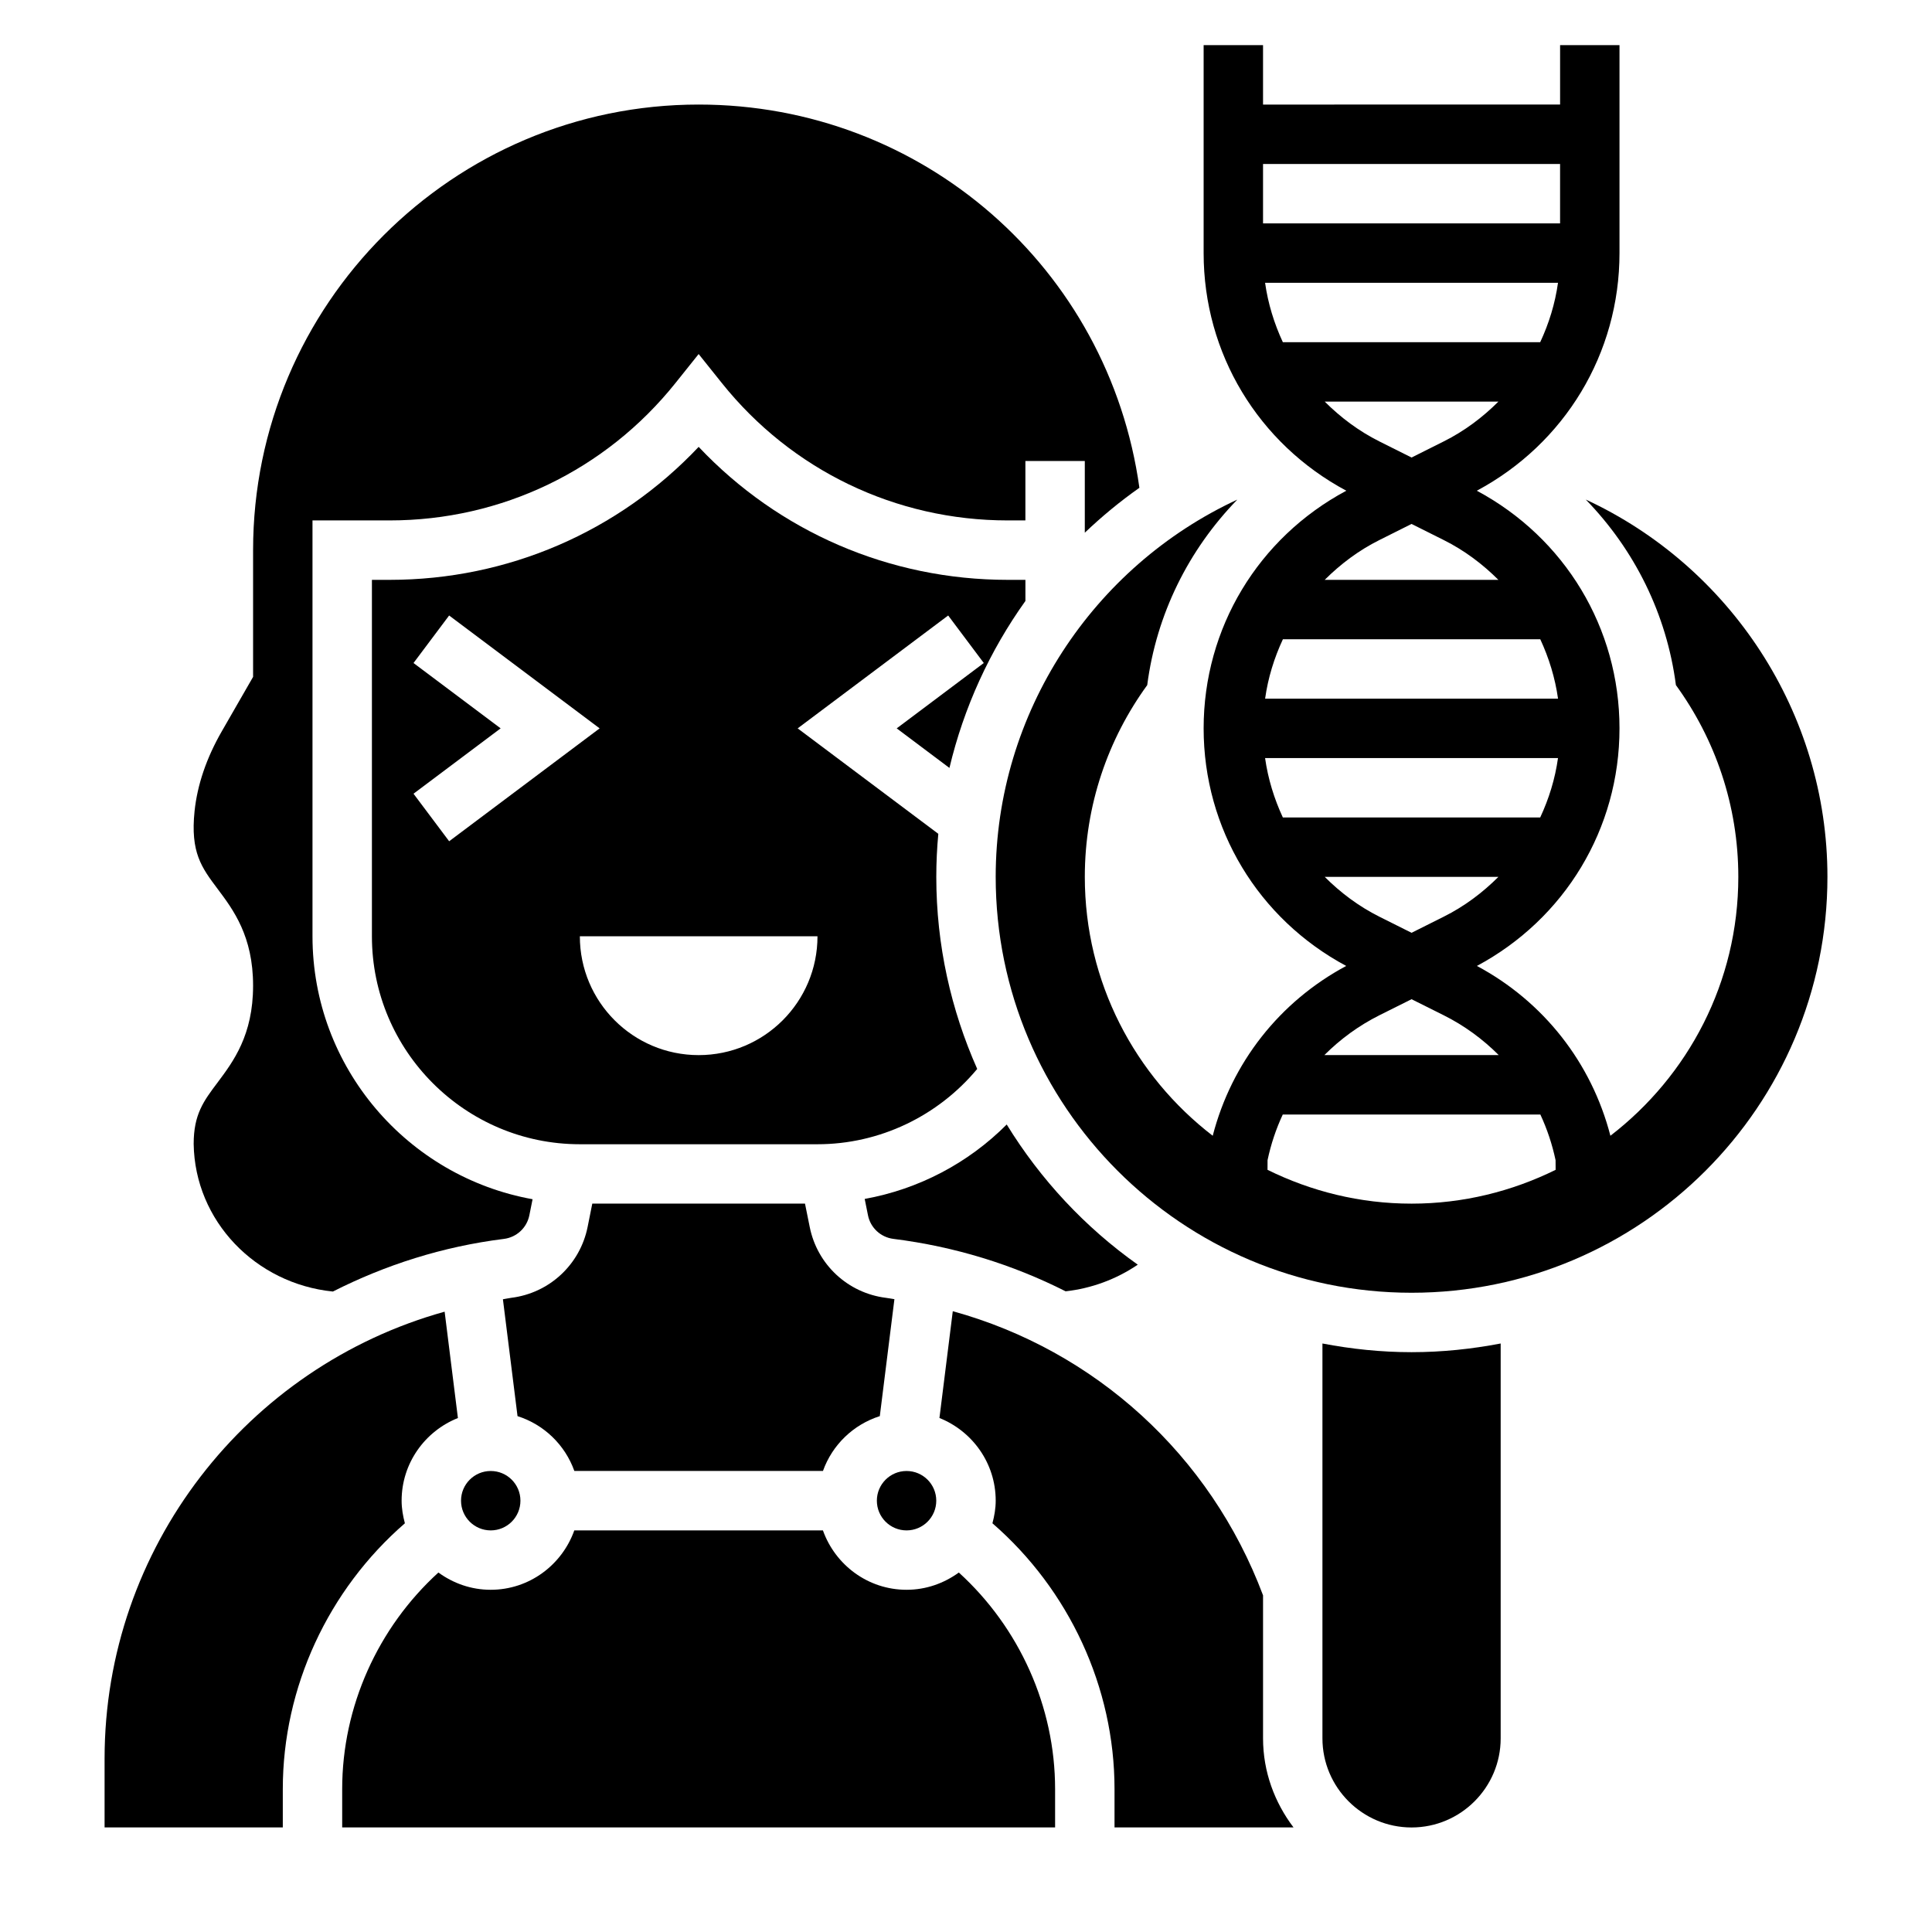
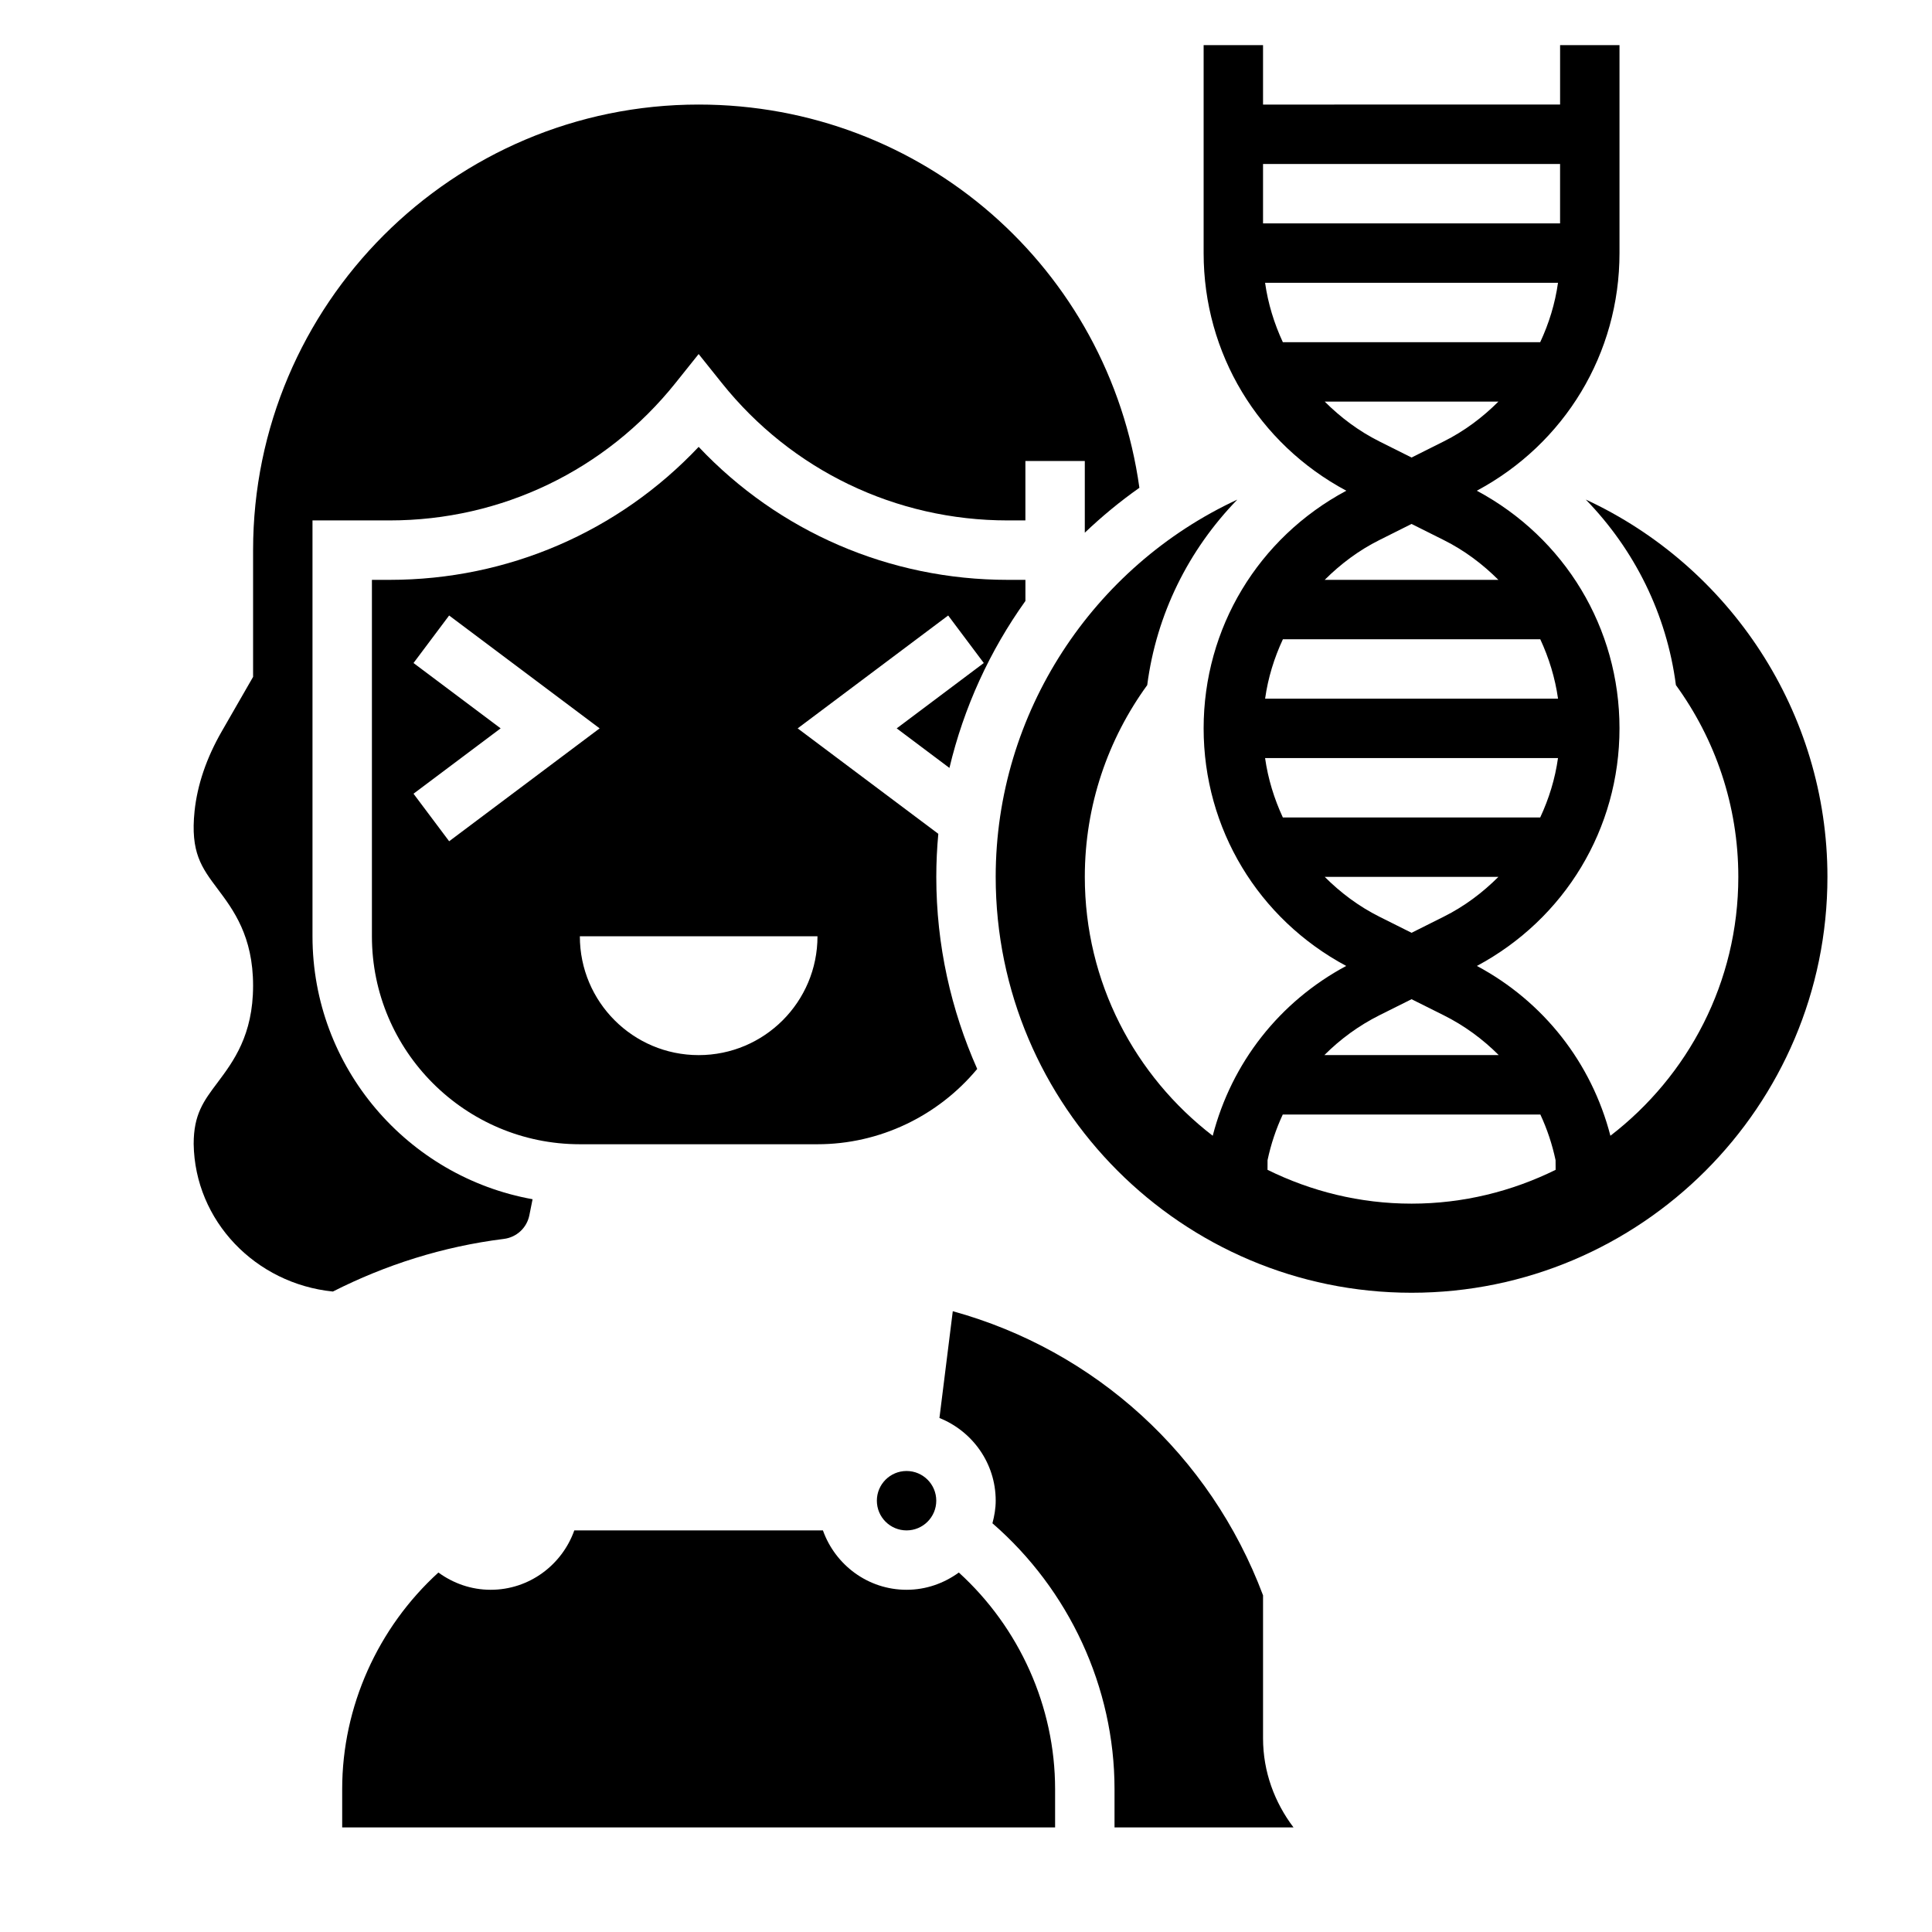
<svg xmlns="http://www.w3.org/2000/svg" fill="#000000" width="800px" height="800px" version="1.1" viewBox="144 144 512 512">
  <g>
-     <path d="m296.21 533.82h65.883c2.473-6.918 8.039-12.297 15.066-14.531l3.871-30.992c-0.746-0.109-1.48-0.27-2.227-0.355-10.109-1.258-18.238-8.816-20.223-18.805l-1.246-6.164h-56.371l-1.234 6.164c-2 9.988-10.133 17.539-20.23 18.797-0.754 0.094-1.473 0.277-2.219 0.387l3.871 30.969c7.019 2.234 12.586 7.609 15.059 14.531z" />
-     <path d="m281.92 541.7c0 4.348-3.523 7.871-7.871 7.871s-7.871-3.523-7.871-7.871c0-4.348 3.523-7.871 7.871-7.871s7.871 3.523 7.871 7.871" />
    <path d="m211.07 405.22c0 13.113-5.242 20.09-9.445 25.703-3.66 4.863-6.301 8.383-6.301 16.238 0.309 20.414 16.406 37.039 36.895 39.109 13.895-7.047 29.109-11.926 45.32-13.949 3.379-0.426 6.078-2.938 6.746-6.266l0.852-4.25c-33.102-5.938-58.324-34.891-58.324-69.68v-110.21h20.445c29.629 0 57.238-13.273 75.746-36.406l6.144-7.684 6.148 7.684c18.508 23.133 46.125 36.406 75.746 36.406h4.699v-15.742h15.742v18.996c4.519-4.305 9.336-8.289 14.469-11.902-8.113-58.184-57.488-101.56-116.8-101.56-65.109 0-118.08 52.969-118.08 118.08v33.59l-8.289 14.414c-4.062 7.055-6.481 14.168-7.219 21.145-1.148 10.965 1.875 14.988 6.062 20.57 4.211 5.606 9.445 12.586 9.445 25.711z" />
-     <path d="m445.52 479.15c-13.957-9.887-25.766-22.539-34.73-37.148-10.242 10.281-23.379 17.152-37.637 19.727l0.867 4.32c0.66 3.328 3.371 5.84 6.738 6.266 16.223 2.031 31.605 6.793 45.641 13.895 6.863-0.762 13.445-3.203 19.121-7.059z" />
    <path d="m395.61 347.51c3.816-16.074 10.715-31.07 20.137-44.25v-5.594h-4.699c-31.301 0-60.652-12.738-81.895-35.242-21.238 22.504-50.598 35.242-81.891 35.242h-4.699v94.465c0 30.379 24.727 55.105 55.105 55.105h62.977c16.422 0 31.898-7.422 42.328-19.957-6.922-15.59-10.844-32.781-10.844-50.895 0-3.84 0.188-7.644 0.535-11.414l-37.273-27.945 39.887-29.914 9.438 12.594-23.078 17.32zm-132.58 19.43-9.445-12.598 23.09-17.32-23.09-17.316 9.438-12.594 39.887 29.914zm97.613 25.188c0 17.391-14.098 31.488-31.488 31.488-17.391 0-31.488-14.098-31.488-31.488z" />
-     <path d="m251.3 547.69c-0.512-1.93-0.867-3.914-0.867-5.992 0-9.941 6.195-18.43 14.918-21.906l-3.519-28.184c-52.426 14.586-90.117 62.621-90.117 118.44v18.242h47.23v-10.172c0-27.016 12.07-52.836 32.355-70.43z" />
    <path d="m392.12 541.7c0 4.348-3.523 7.871-7.871 7.871s-7.871-3.523-7.871-7.871c0-4.348 3.523-7.871 7.871-7.871s7.871 3.523 7.871 7.871" />
-     <path d="m494.46 500.04v104.64c0 13.02 10.598 23.617 23.617 23.617s23.617-10.598 23.617-23.617v-104.64c-7.66 1.465-15.539 2.301-23.617 2.301-8.074 0-15.957-0.836-23.617-2.301z" />
    <path d="m564.25 276.39c12.941 13.312 21.445 30.387 23.883 49.168 10.375 14.281 16.539 31.82 16.539 50.824 0 27.969-13.32 52.773-33.898 68.605-5.016-19.355-17.688-35.527-35.375-45.004 23.316-12.496 37.785-36.379 37.785-62.961 0-26.598-14.477-50.484-37.809-62.977 23.332-12.492 37.809-36.379 37.809-62.977v-55.105h-15.742v15.742l-78.723 0.004v-15.746h-15.742v55.105c0 26.598 14.477 50.484 37.809 62.977-23.332 12.492-37.809 36.375-37.809 62.977 0 26.582 14.469 50.469 37.785 62.961-17.688 9.477-30.363 25.648-35.375 45.004-20.582-15.832-33.898-40.637-33.898-68.605 0-19.004 6.164-36.543 16.539-50.82 2.441-18.781 10.941-35.848 23.875-49.16-38.188 17.711-64.031 56.457-64.031 99.98 0 60.773 49.438 110.21 110.21 110.21 60.773 0 110.21-49.438 110.21-110.21 0.004-43.562-25.832-82.285-64.035-99.992zm-46.172 132.41 8.508 4.25c5.496 2.746 10.383 6.344 14.594 10.562h-46.207c4.211-4.219 9.102-7.809 14.594-10.562zm38.816-79.652h-77.625c0.77-5.527 2.41-10.801 4.715-15.742h68.203c2.293 4.945 3.93 10.219 4.707 15.742zm-77.633 15.746h77.625c-0.77 5.527-2.41 10.801-4.715 15.742h-68.203c-2.289-4.941-3.926-10.215-4.707-15.742zm0-125.95h77.625c-0.77 5.527-2.41 10.801-4.715 15.742h-68.203c-2.289-4.941-3.926-10.215-4.707-15.742zm78.176-31.488v15.742l-78.719 0.004v-15.746zm-62.367 62.977h46.02c-4.188 4.18-8.996 7.809-14.5 10.555l-8.512 4.262-8.508-4.258c-5.504-2.75-10.312-6.379-14.5-10.559zm14.5 36.676 8.508-4.258 8.508 4.258c5.504 2.746 10.312 6.375 14.5 10.555h-46.02c4.191-4.18 9-7.809 14.504-10.555zm-14.5 89.277h46.02c-4.188 4.18-8.996 7.809-14.5 10.555l-8.512 4.262-8.508-4.258c-5.504-2.75-10.312-6.379-14.5-10.559zm-15.164 77.633 0.008-2.559c0.891-4.227 2.254-8.281 4.031-12.098h68.266c1.777 3.816 3.141 7.871 4.031 12.098l0.016 2.559c-11.531 5.684-24.457 8.961-38.18 8.961-13.719 0-26.645-3.277-38.172-8.961z" />
    <path d="m478.72 566.78c-14.004-37.273-44.57-64.906-82.223-75.297l-3.535 28.301c8.715 3.481 14.91 11.969 14.91 21.91 0 2.078-0.355 4.062-0.867 5.992 20.285 17.594 32.355 43.422 32.355 70.43v10.172h47.438c-5-6.598-8.078-14.723-8.078-23.617z" />
    <path d="m384.25 565.31c-10.25 0-18.91-6.606-22.168-15.742h-65.883c-3.258 9.141-11.918 15.742-22.168 15.742-5.188 0-9.941-1.73-13.848-4.574-16.031 14.594-25.5 35.527-25.5 57.379v10.172h188.93v-10.172c0-21.852-9.469-42.785-25.512-57.379-3.91 2.84-8.664 4.574-13.852 4.574z" />
  </g>
</svg>